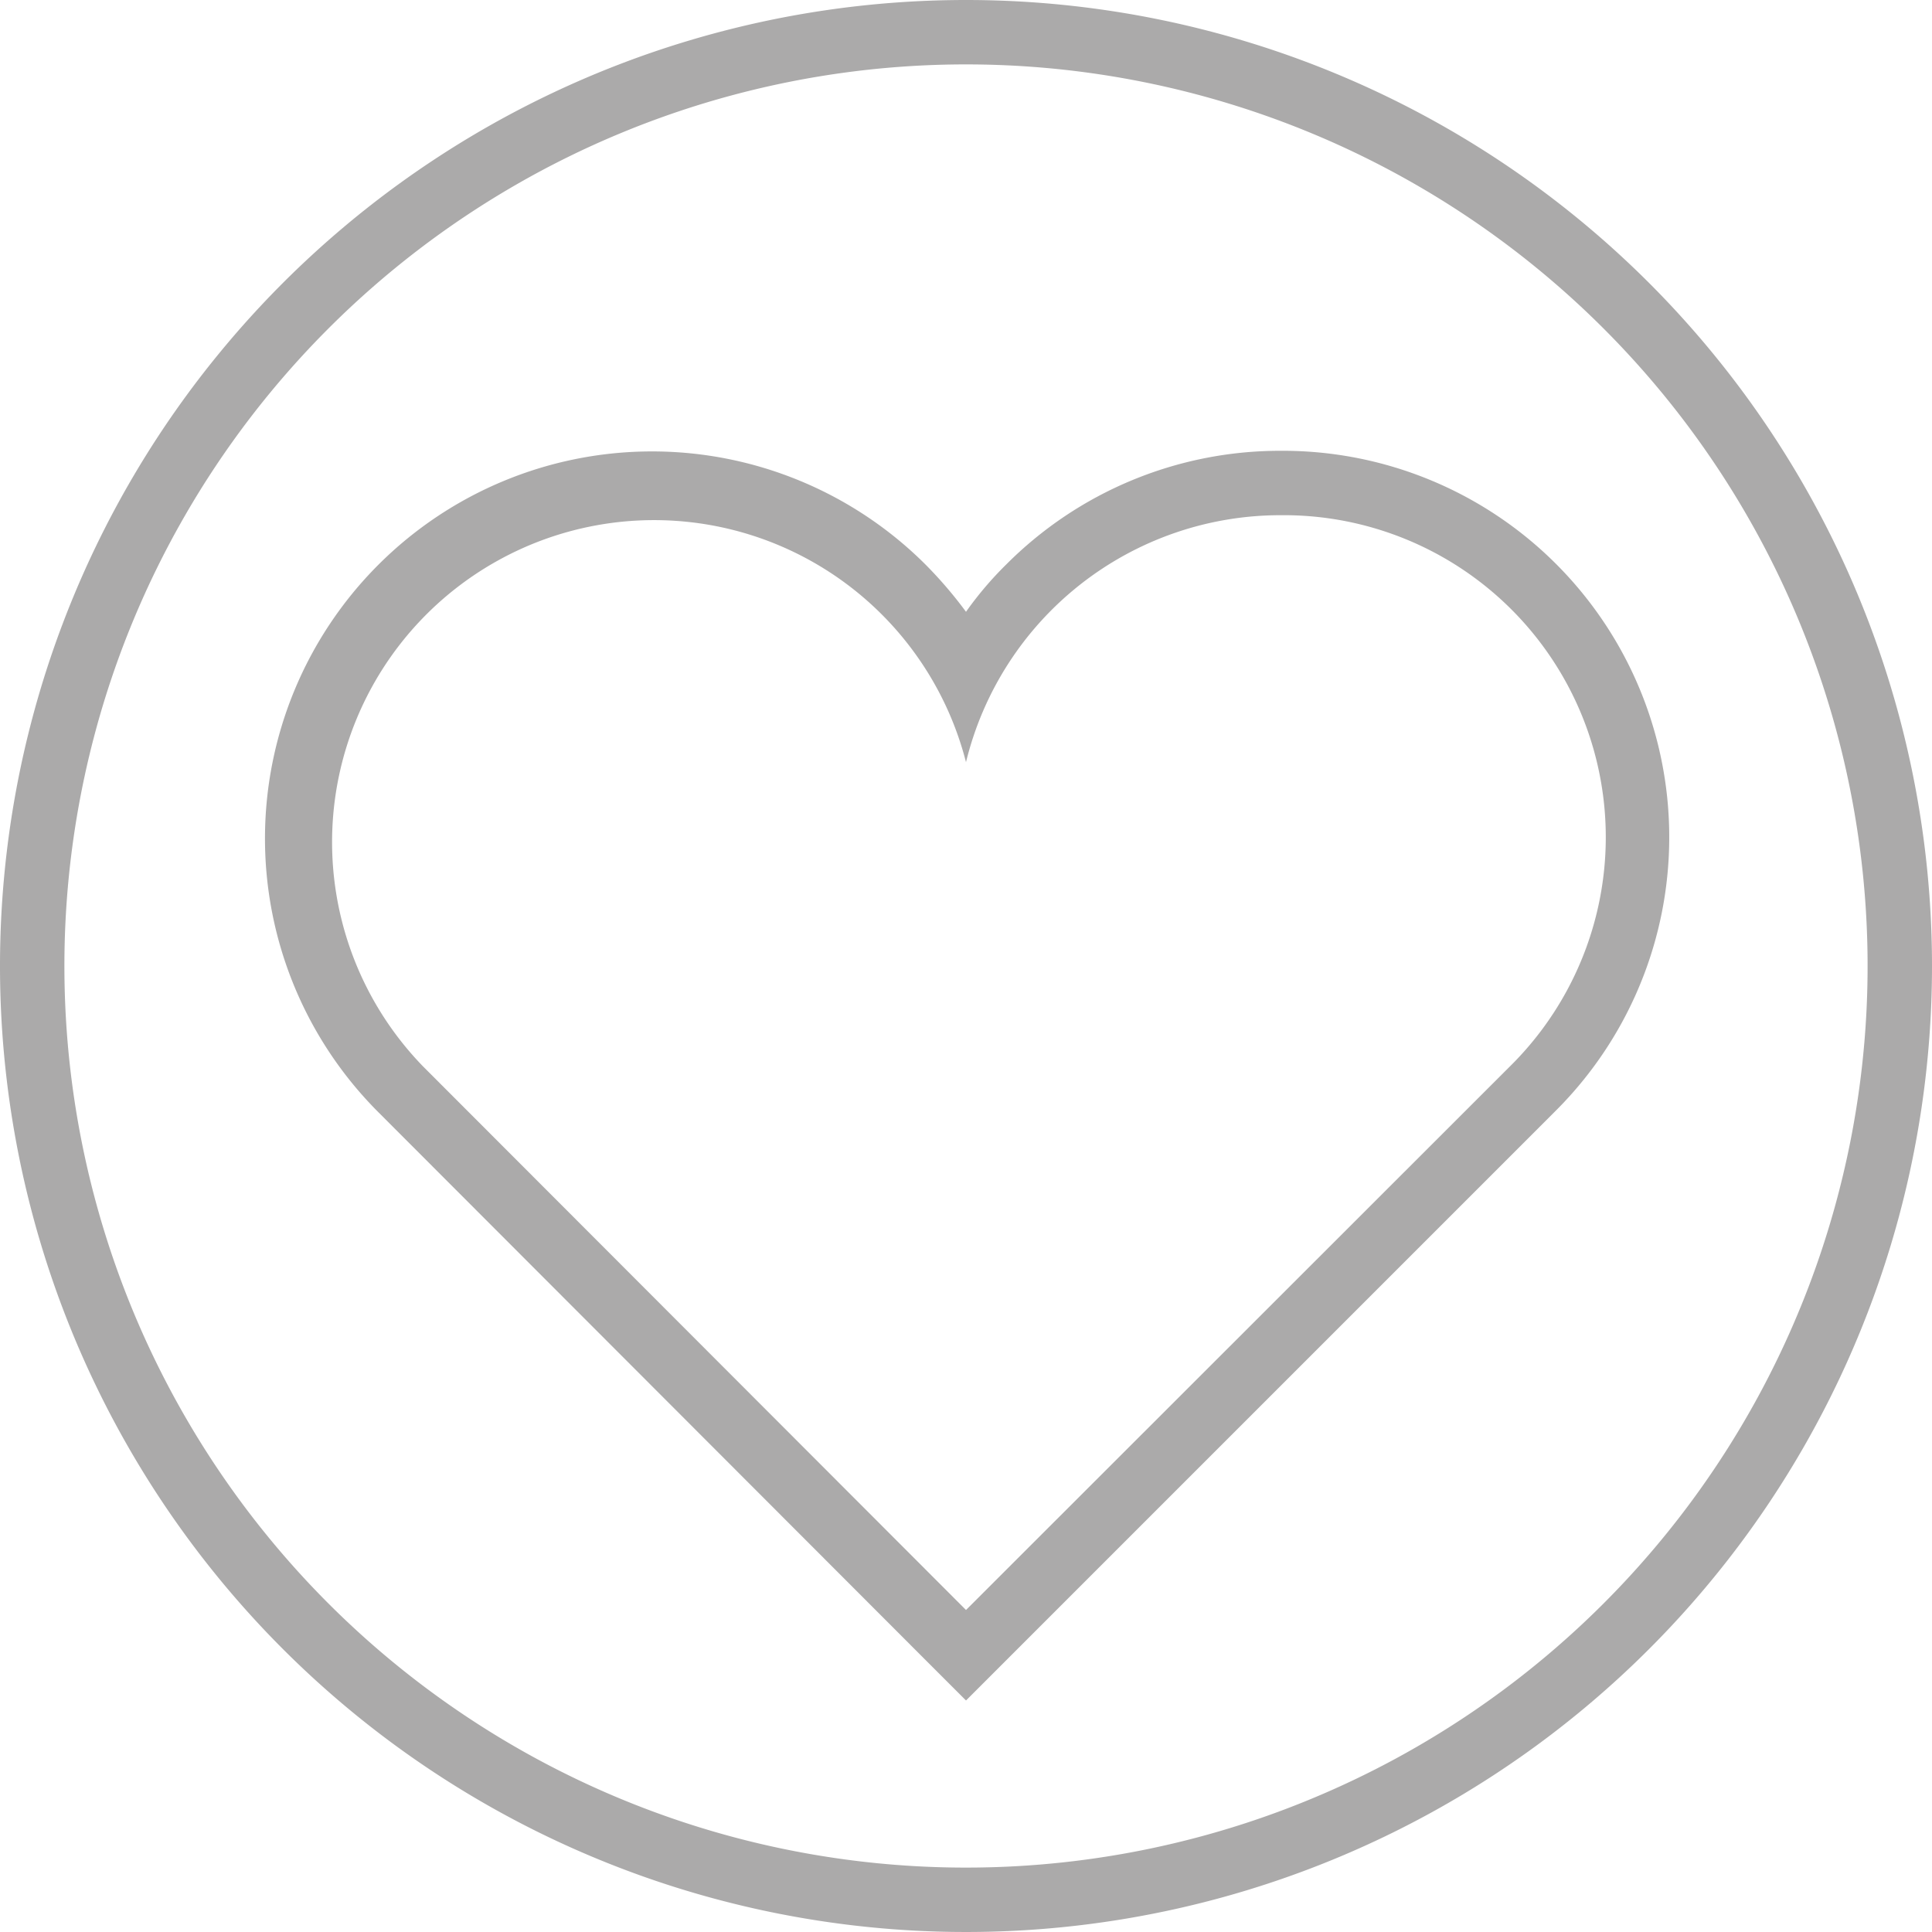
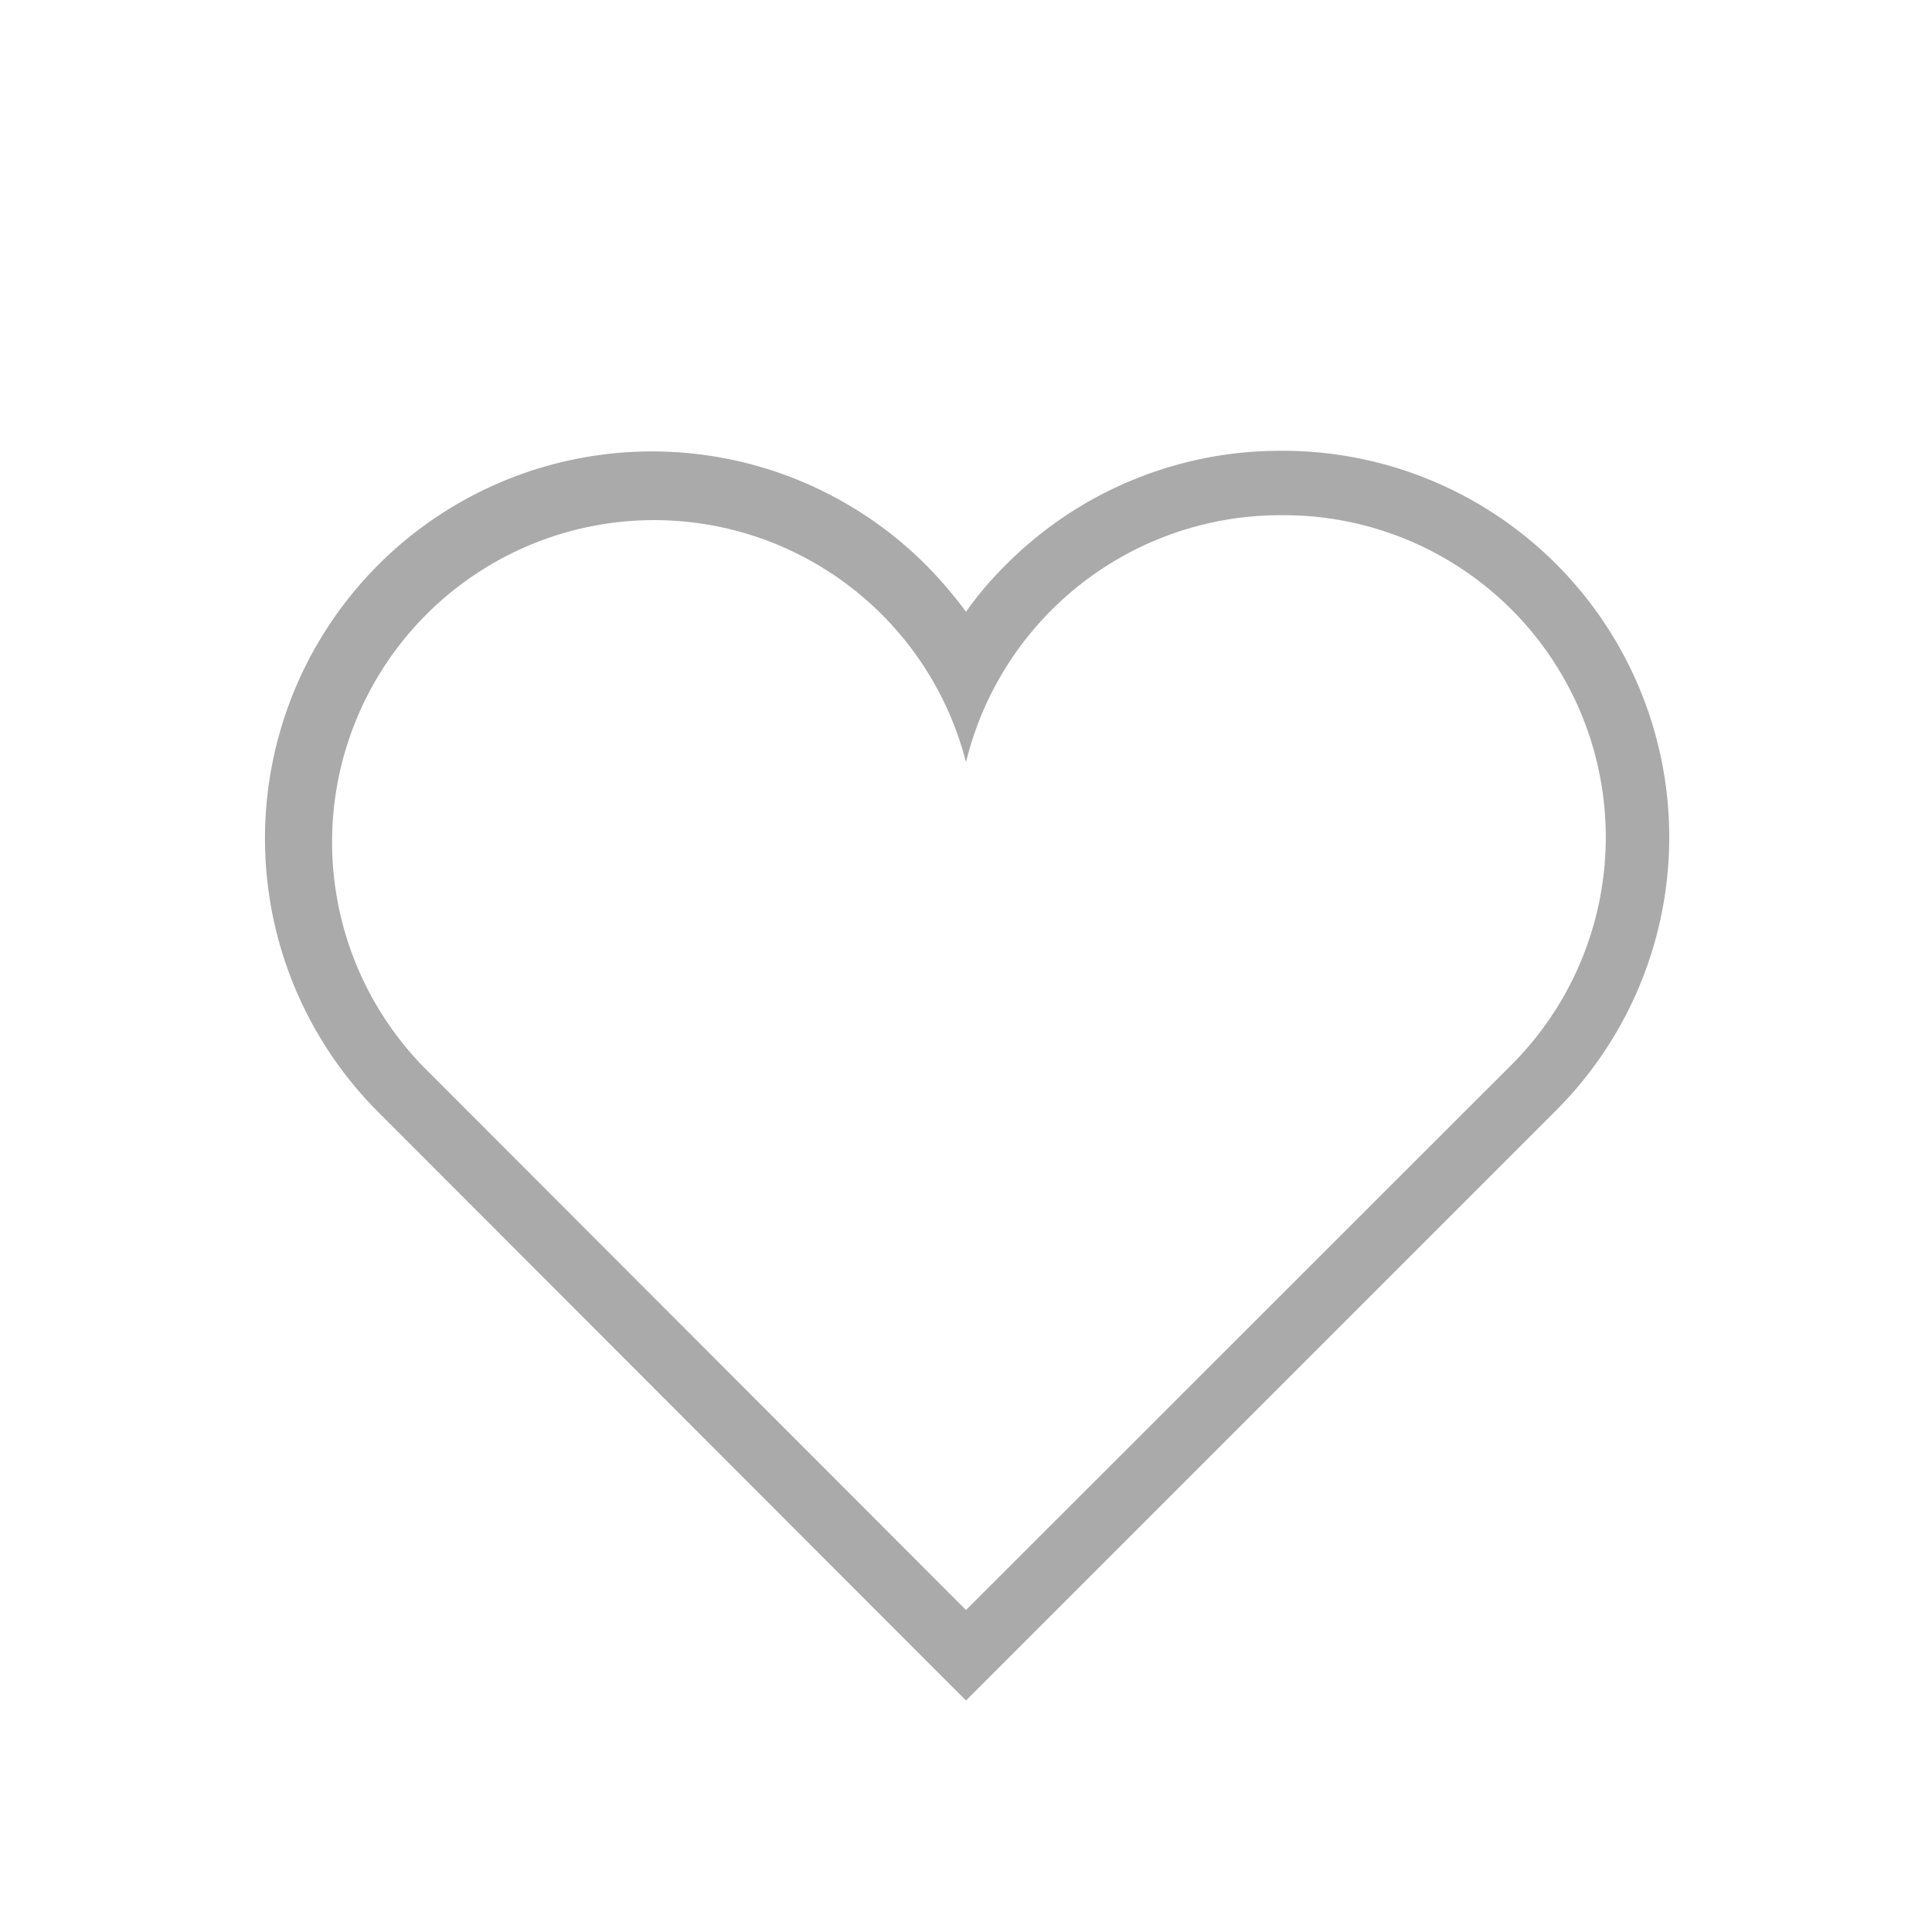
<svg xmlns="http://www.w3.org/2000/svg" viewBox="0 0 60 60">
  <defs>
    <style>.cls-1{fill:#abaaaa;}</style>
  </defs>
  <title>アセット 3</title>
  <g id="レイヤー_2" data-name="レイヤー 2">
    <g id="レイヤー_1-2" data-name="レイヤー 1">
-       <path class="cls-1" d="M30,2A28,28,0,1,1,2,30,28,28,0,0,1,30,2m0-2A30,30,0,1,0,60,30,30,30,0,0,0,30,0Z" />
      <path class="cls-1" d="M39.77,16a10,10,0,0,1,7.1,17.14L30,50,13.13,33.11A10,10,0,1,1,30,23.67,10.05,10.05,0,0,1,39.77,16m0-2a12,12,0,0,0-8.52,3.53A10.83,10.83,0,0,0,30,19a13.22,13.22,0,0,0-1.25-1.46,12,12,0,1,0-17,17L28.59,51.4,30,52.81l1.41-1.41L48.28,34.53A12,12,0,0,0,39.77,14Z" />
    </g>
  </g>
</svg>